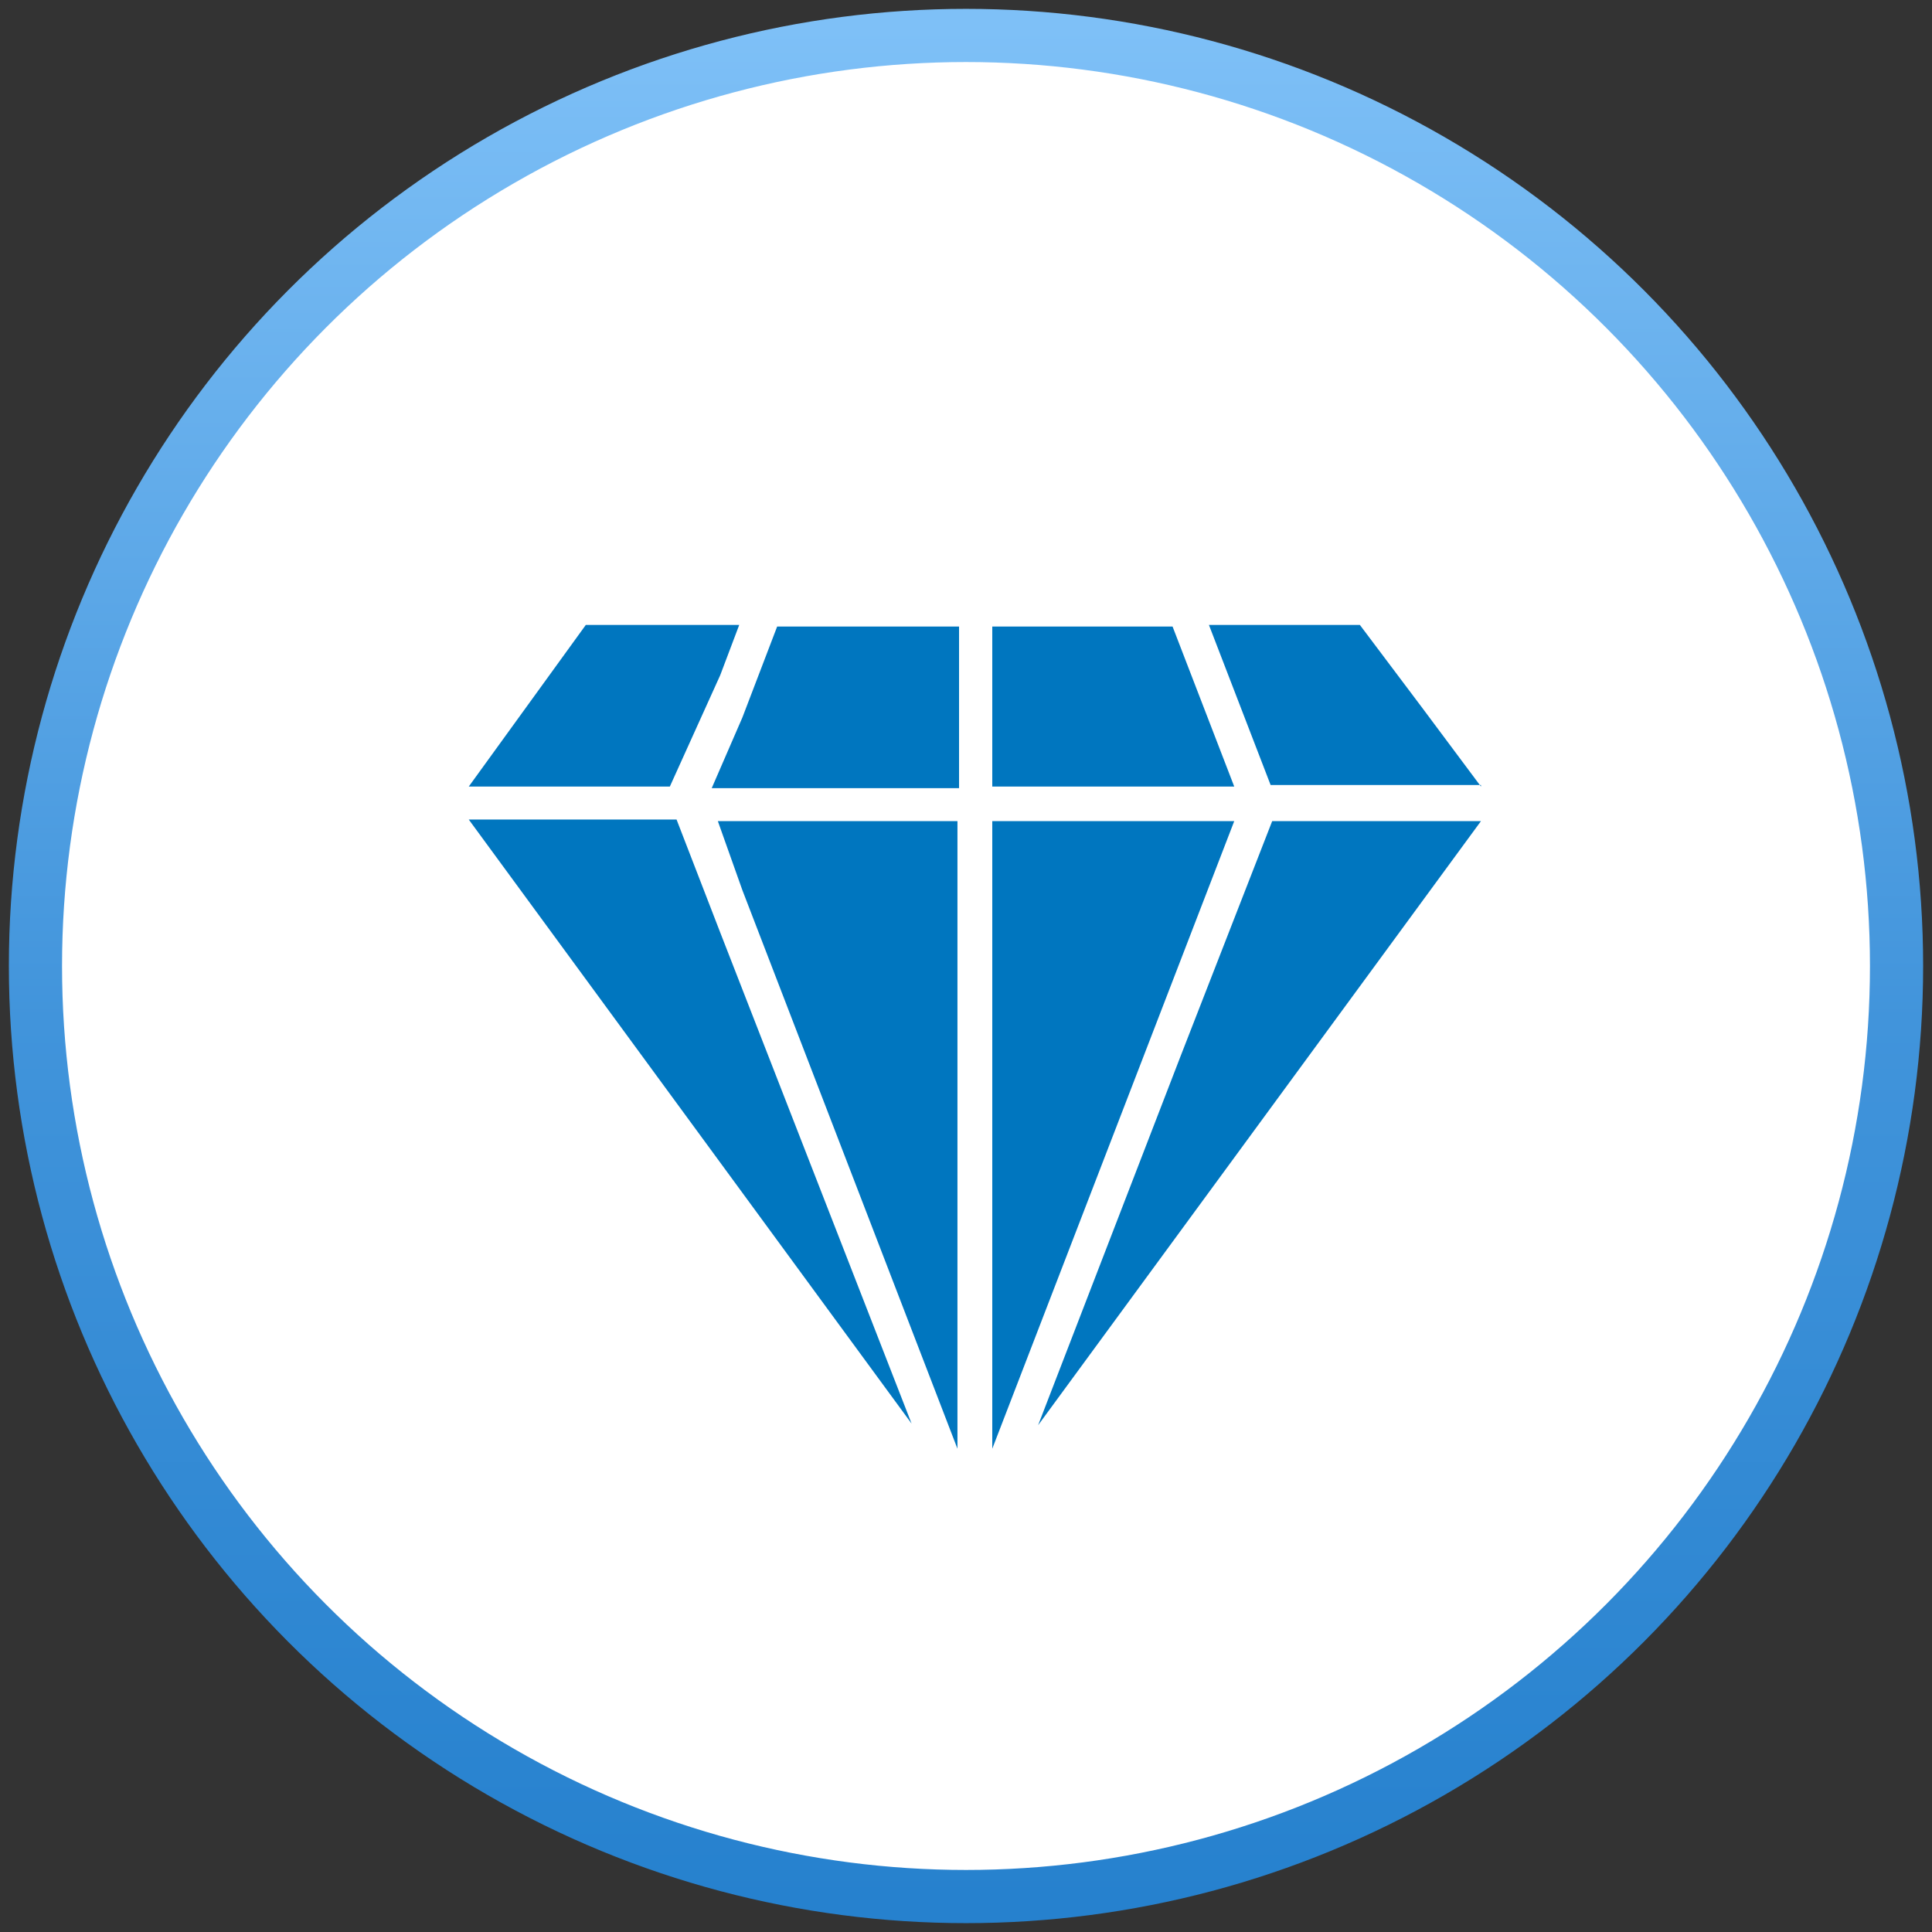
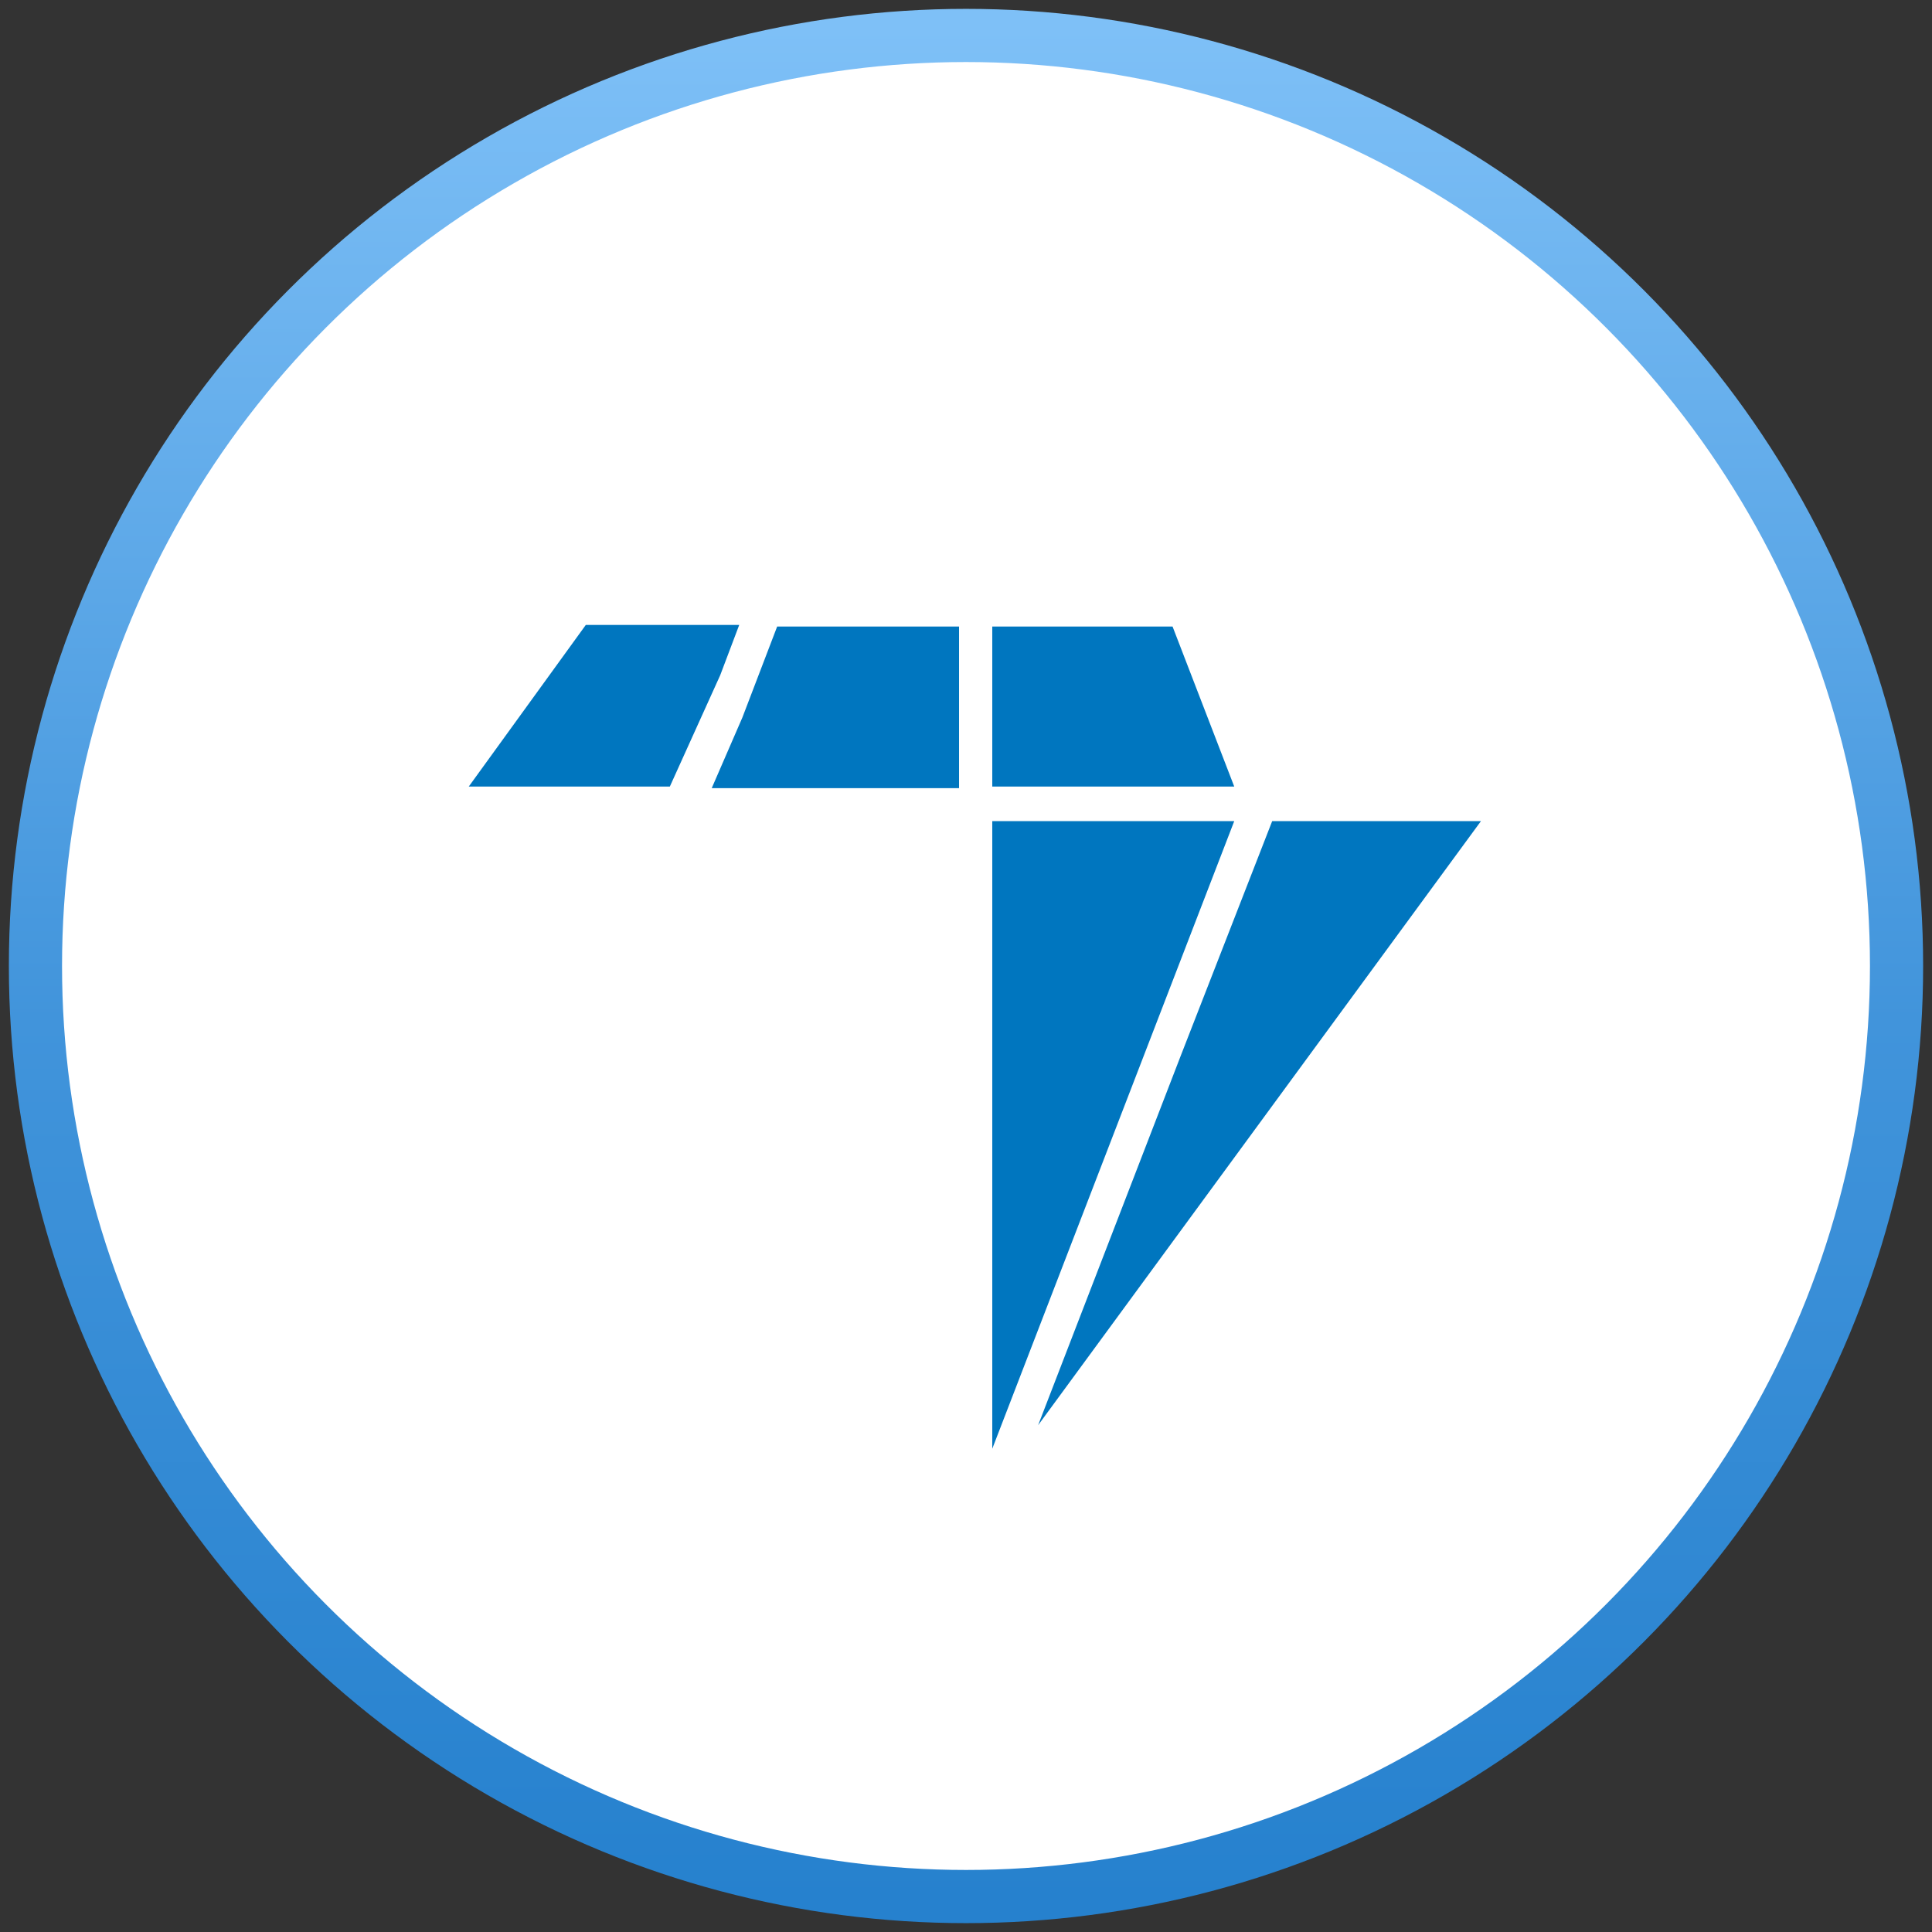
<svg xmlns="http://www.w3.org/2000/svg" width="109px" height="109px" viewBox="0 0 109 109" version="1.1">
  <rect x="0" y="0" width="109" height="109" fill="#333333" stroke="none" />
  <title>sp-icon-quality</title>
  <desc>Created with Sketch.</desc>
  <defs>
    <linearGradient x1="50%" y1="100%" x2="50%" y2="0%" id="linearGradient-1">
      <stop stop-color="#2681CE" offset="0%" />
      <stop stop-color="#4194DB" offset="47.132%" />
      <stop stop-color="#7EC0F7" offset="100%" />
    </linearGradient>
  </defs>
  <g id="set" stroke="none" stroke-width="1" fill="none" fill-rule="evenodd">
    <g id="sp-iconography" transform="translate(-367, -4358)">
      <circle id="Oval-2" stroke="url(#linearGradient-1)" stroke-width="3" fill="#FFFFFF" cx="421.5" cy="4412.5" r="52.5" />
      <g id="Group-63" transform="translate(393, 4393)" fill-rule="nonzero" fill="#0076BF">
        <polygon id="Shape" points="40.154 0.348 29.982 0.348 29.982 9.377 43.634 9.377" />
-         <path d="M15.883,15.22 C15.883,15.22 19.928,25.725 28.018,46.734 L28.018,11.325 L14.499,11.325 L15.883,15.22 Z" id="Shape" />
-         <polygon id="Shape" points="12.17 11.236 0.446 11.236 25.431 45.318 14.634 17.61" />
        <polygon id="Shape" points="14.634 3.092 15.705 0.259 7.049 0.259 0.446 9.377 11.791 9.377" />
        <path d="M15.883,5.482 C15.883,5.482 15.307,6.81 14.154,9.466 L28.108,9.466 L28.108,0.348 L17.846,0.348 L15.883,5.482 Z" id="Shape" />
-         <polygon id="Shape" points="57.554 9.377 54.252 4.951 50.723 0.259 42.206 0.259 45.686 9.289 57.554 9.289" />
        <polygon id="Shape" points="40.6 24.603 32.569 45.407 57.554 11.325 45.775 11.325" />
        <polygon id="Shape" points="29.982 11.325 29.982 46.734 43.634 11.325" />
      </g>
    </g>
  </g>
</svg>